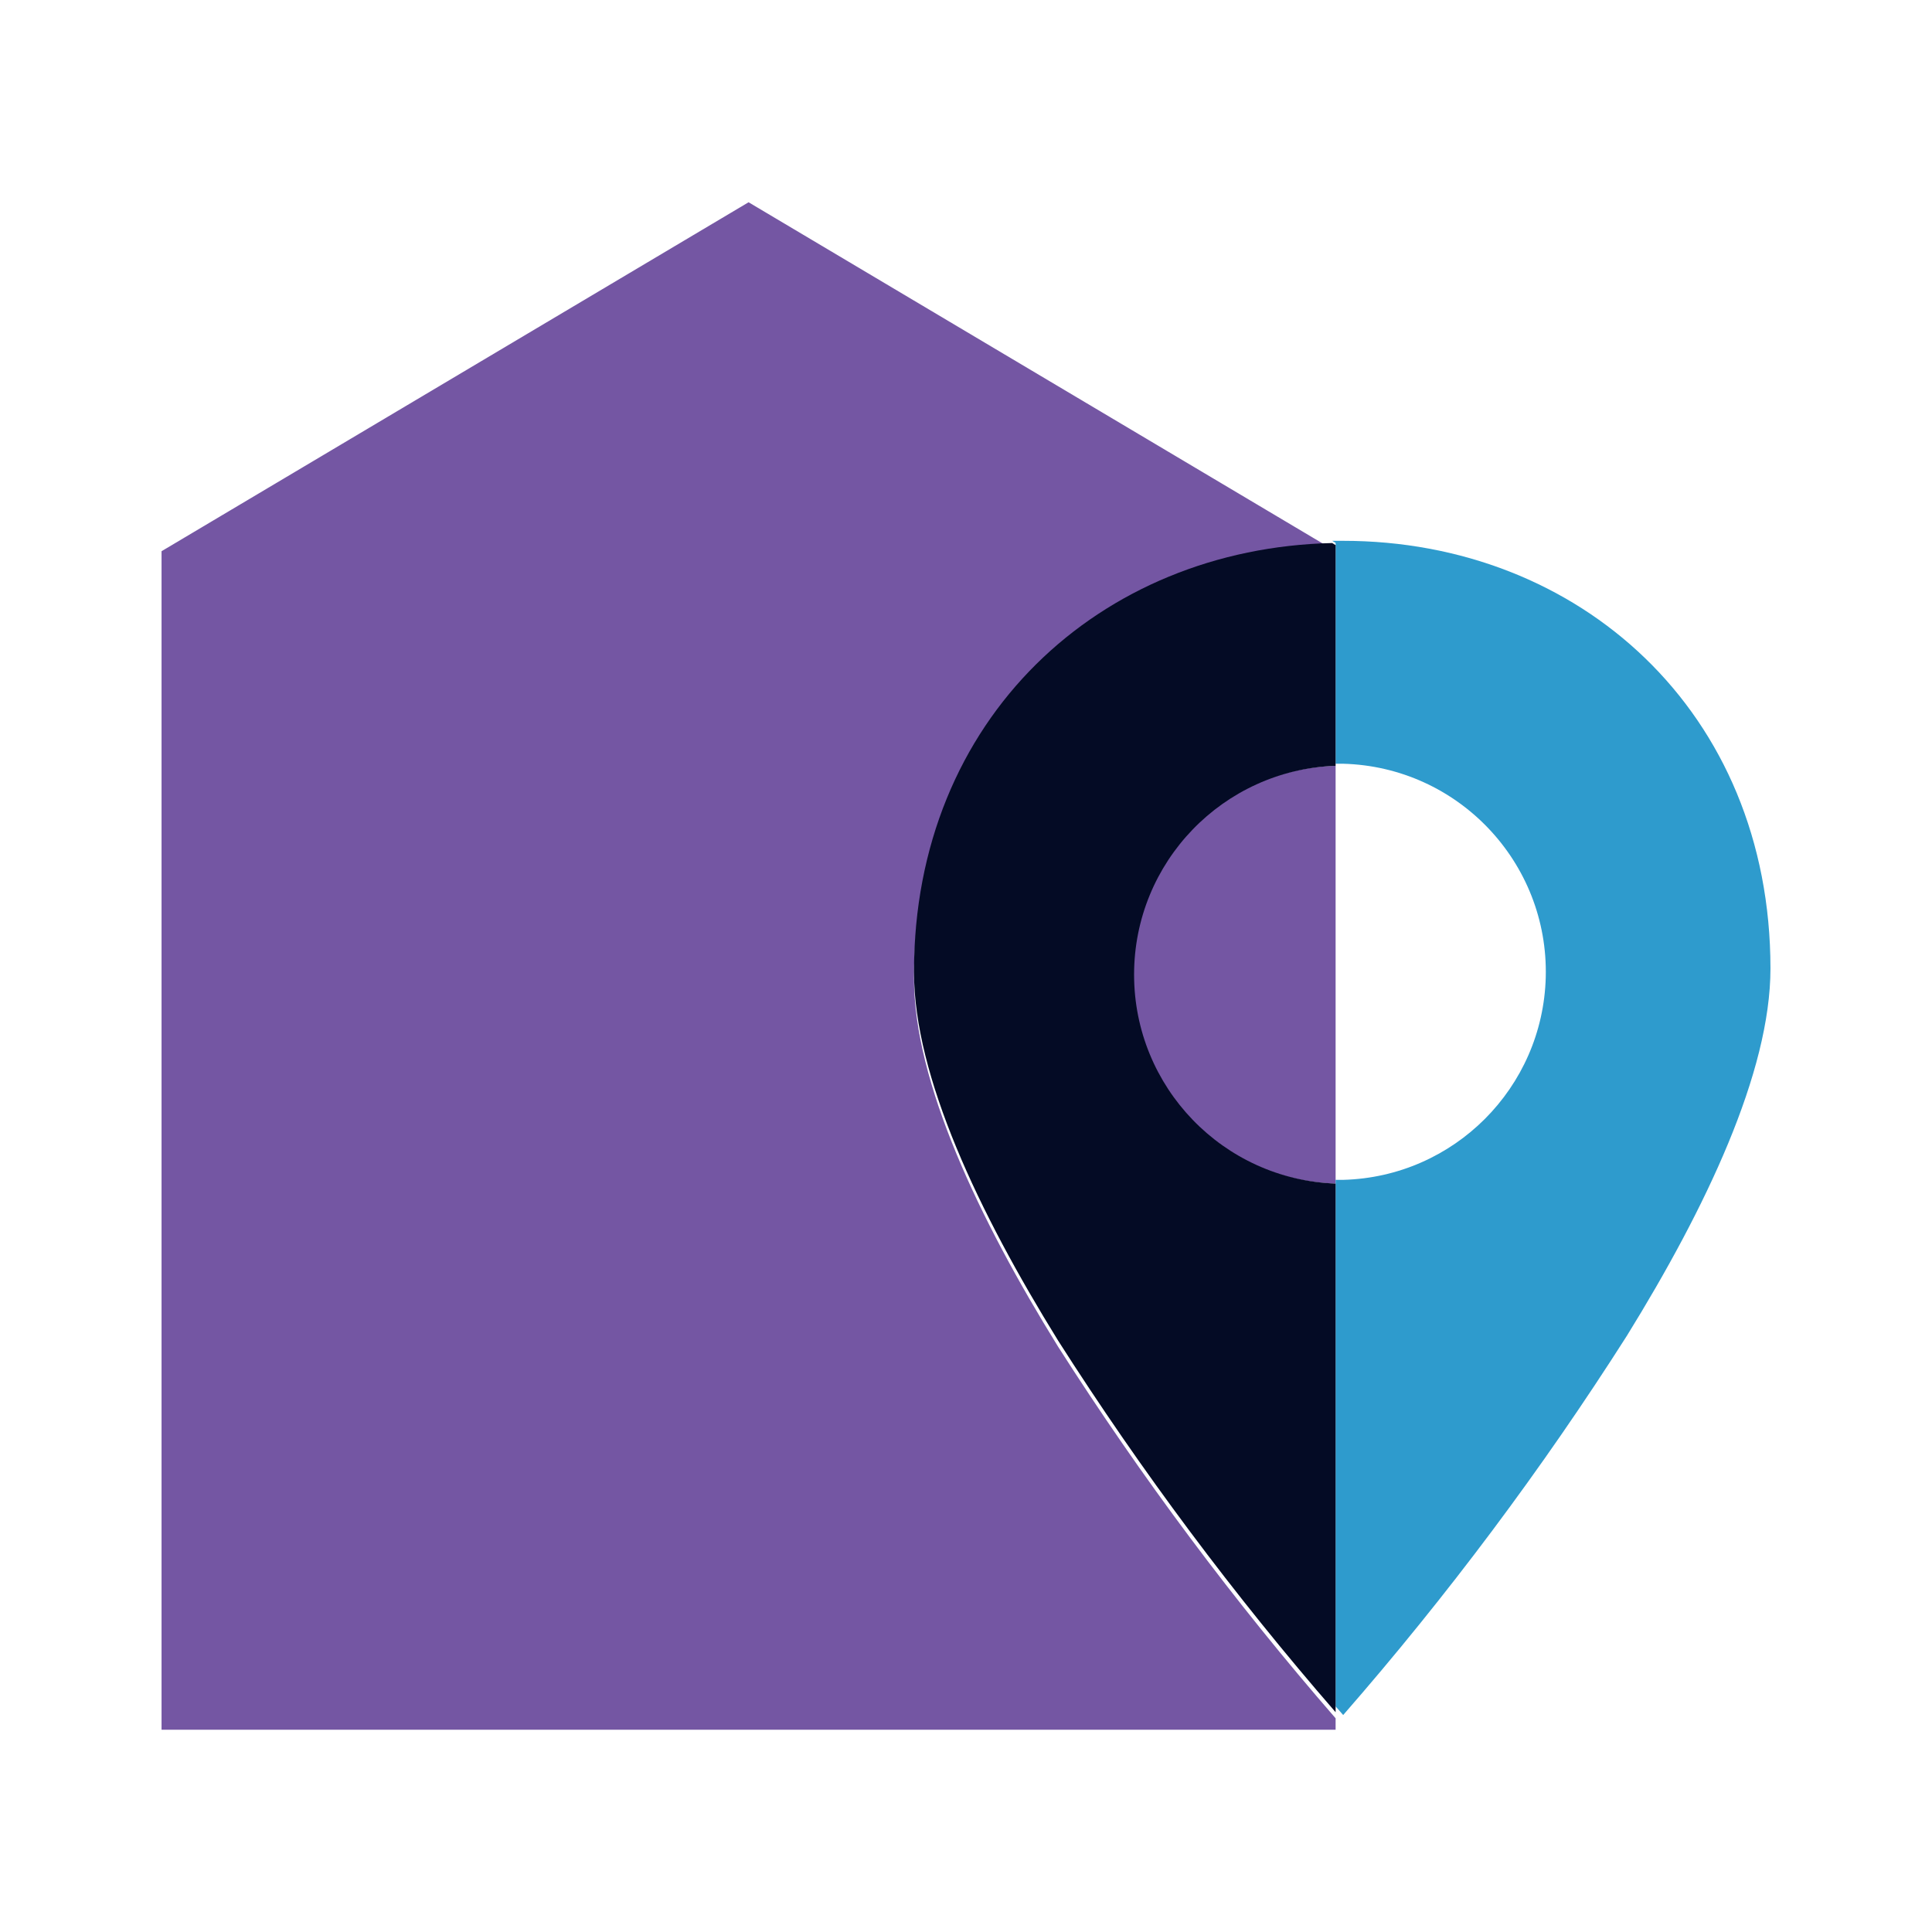
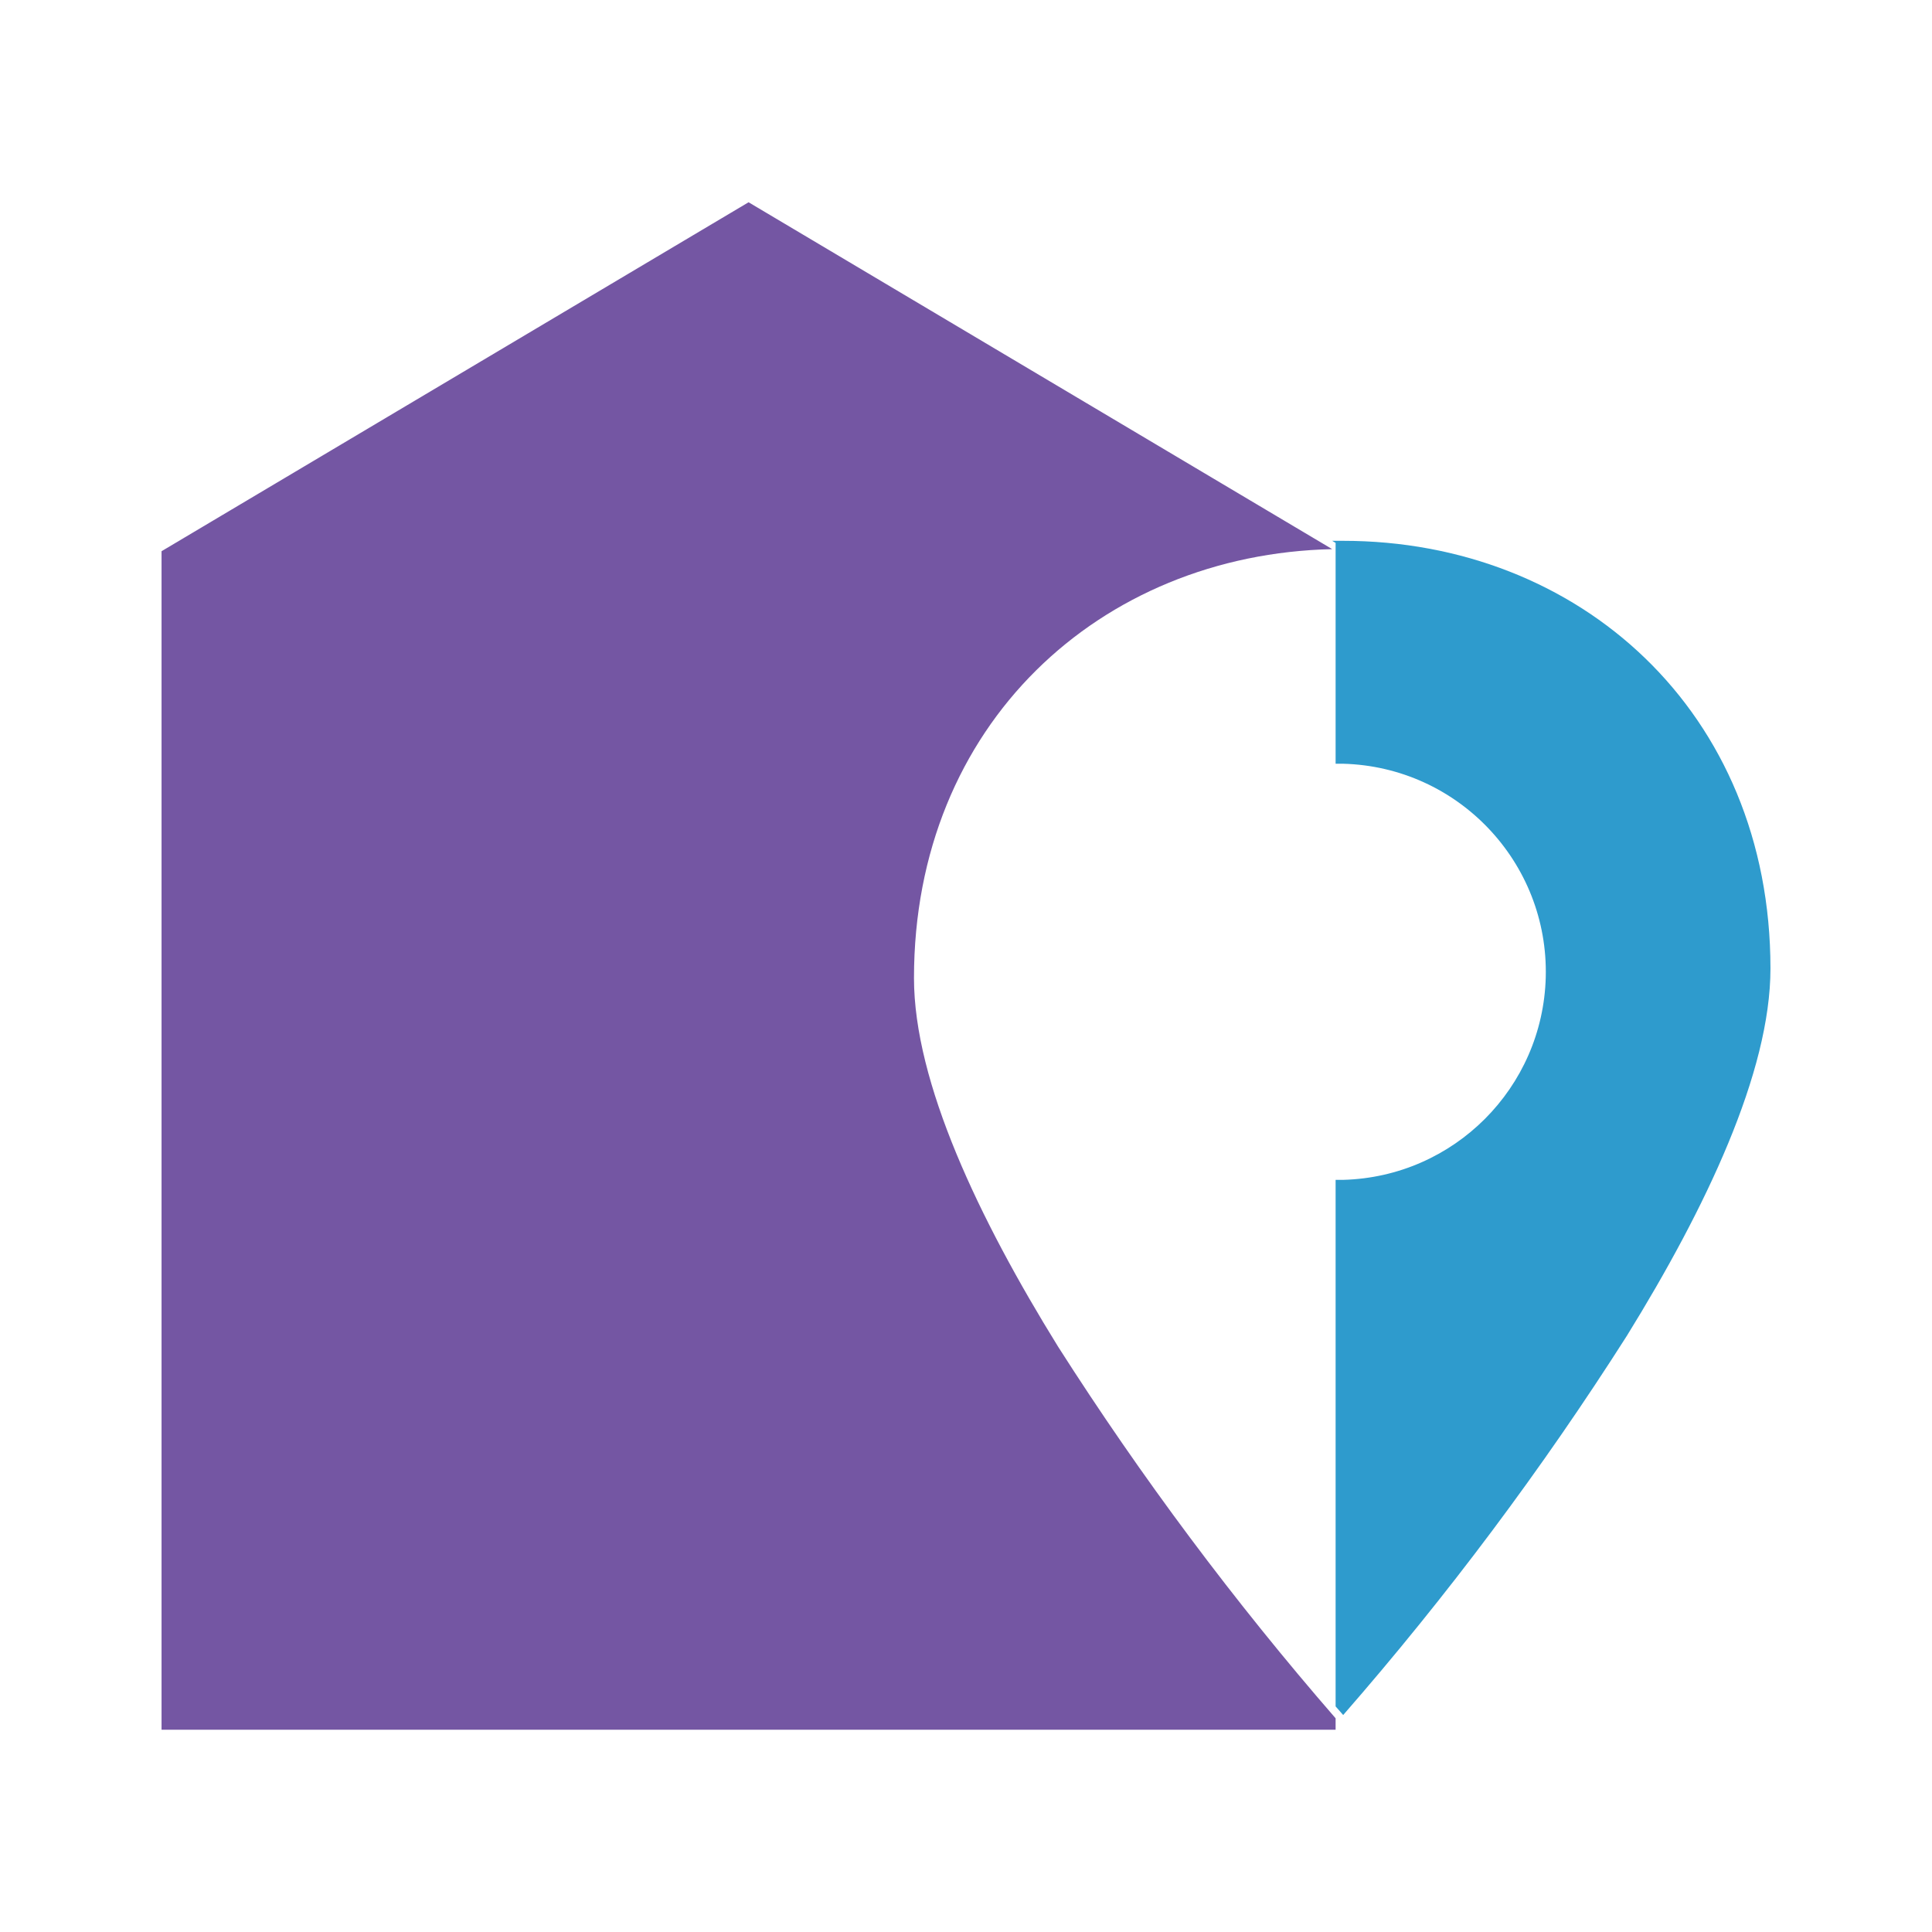
<svg xmlns="http://www.w3.org/2000/svg" id="Layer_1" data-name="Layer 1" viewBox="0 0 130 130">
  <defs>
    <style>
      .cls-1 {
        fill: #7456a3;
      }

      .cls-1, .cls-2, .cls-3 {
        fill-rule: evenodd;
      }

      .cls-2 {
        fill: #040b25;
      }

      .cls-3 {
        fill: #2e9bcd;
      }
    </style>
  </defs>
  <g id="geolocation-2595217">
-     <path class="cls-1" d="M89.87,51.53v28.11c-7.76-.21-13.89-6.67-13.68-14.43.2-7.47,6.21-13.48,13.68-13.68Z" />
    <path class="cls-1" d="M71.2,90.62c5.6,8.78,11.84,17.14,18.67,25v.77H10.87V37.09L50.37,13.61l39.27,23.34c-15.61.35-28.14,11.79-28.14,28.86,0,7.03,4.37,16.2,9.7,24.81Z" />
    <path class="cls-3" d="M90.38,36.39h-.74l.23.14v14.86h.51c7.73.21,13.83,6.64,13.63,14.37-.2,7.44-6.18,13.43-13.63,13.63h-.51v35.43l.51.58c7-8.02,13.38-16.55,19.09-25.52,5.31-8.59,9.66-17.73,9.66-24.71,0-17.29-12.88-28.78-28.76-28.78Z" />
-     <path class="cls-2" d="M76.31,65.58c0,7.57,5.99,13.79,13.56,14.06v35.57c-6.83-7.86-13.07-16.22-18.67-25-5.33-8.61-9.7-17.78-9.7-24.81,0-17.07,12.53-28.51,28.14-28.86l.23.14v14.85c-7.57.27-13.56,6.48-13.56,14.05Z" />
  </g>
</svg>